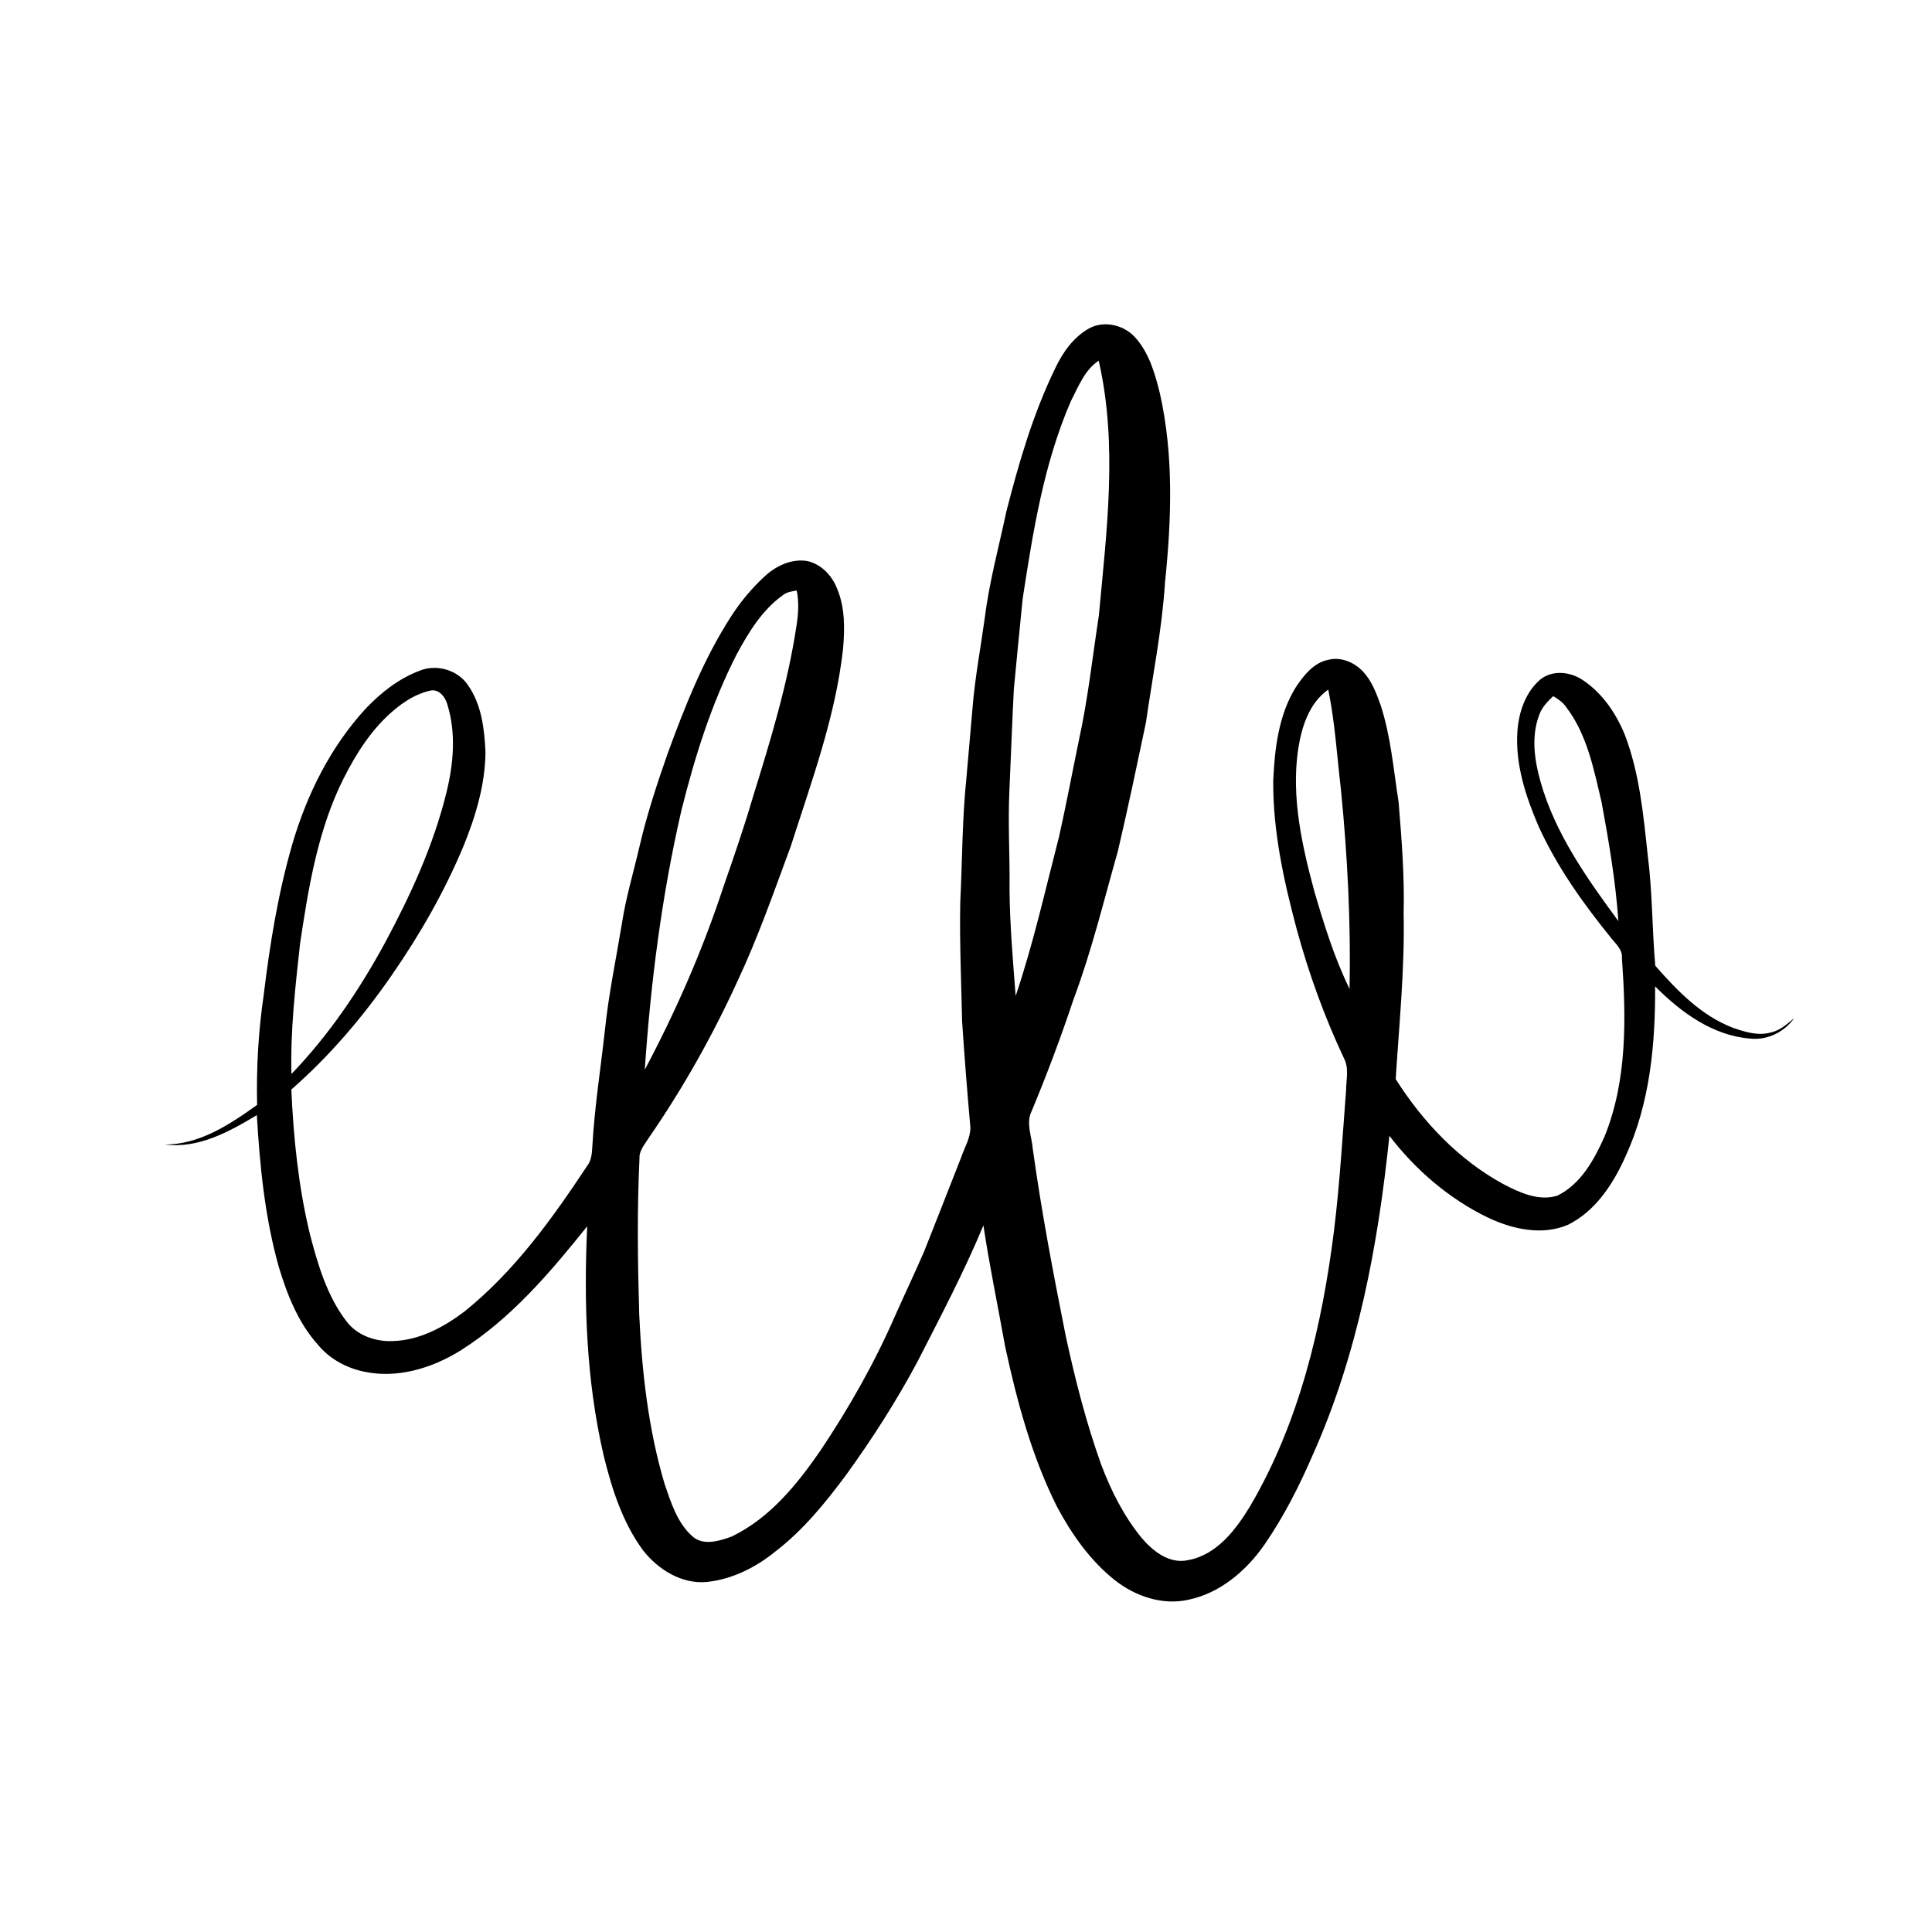
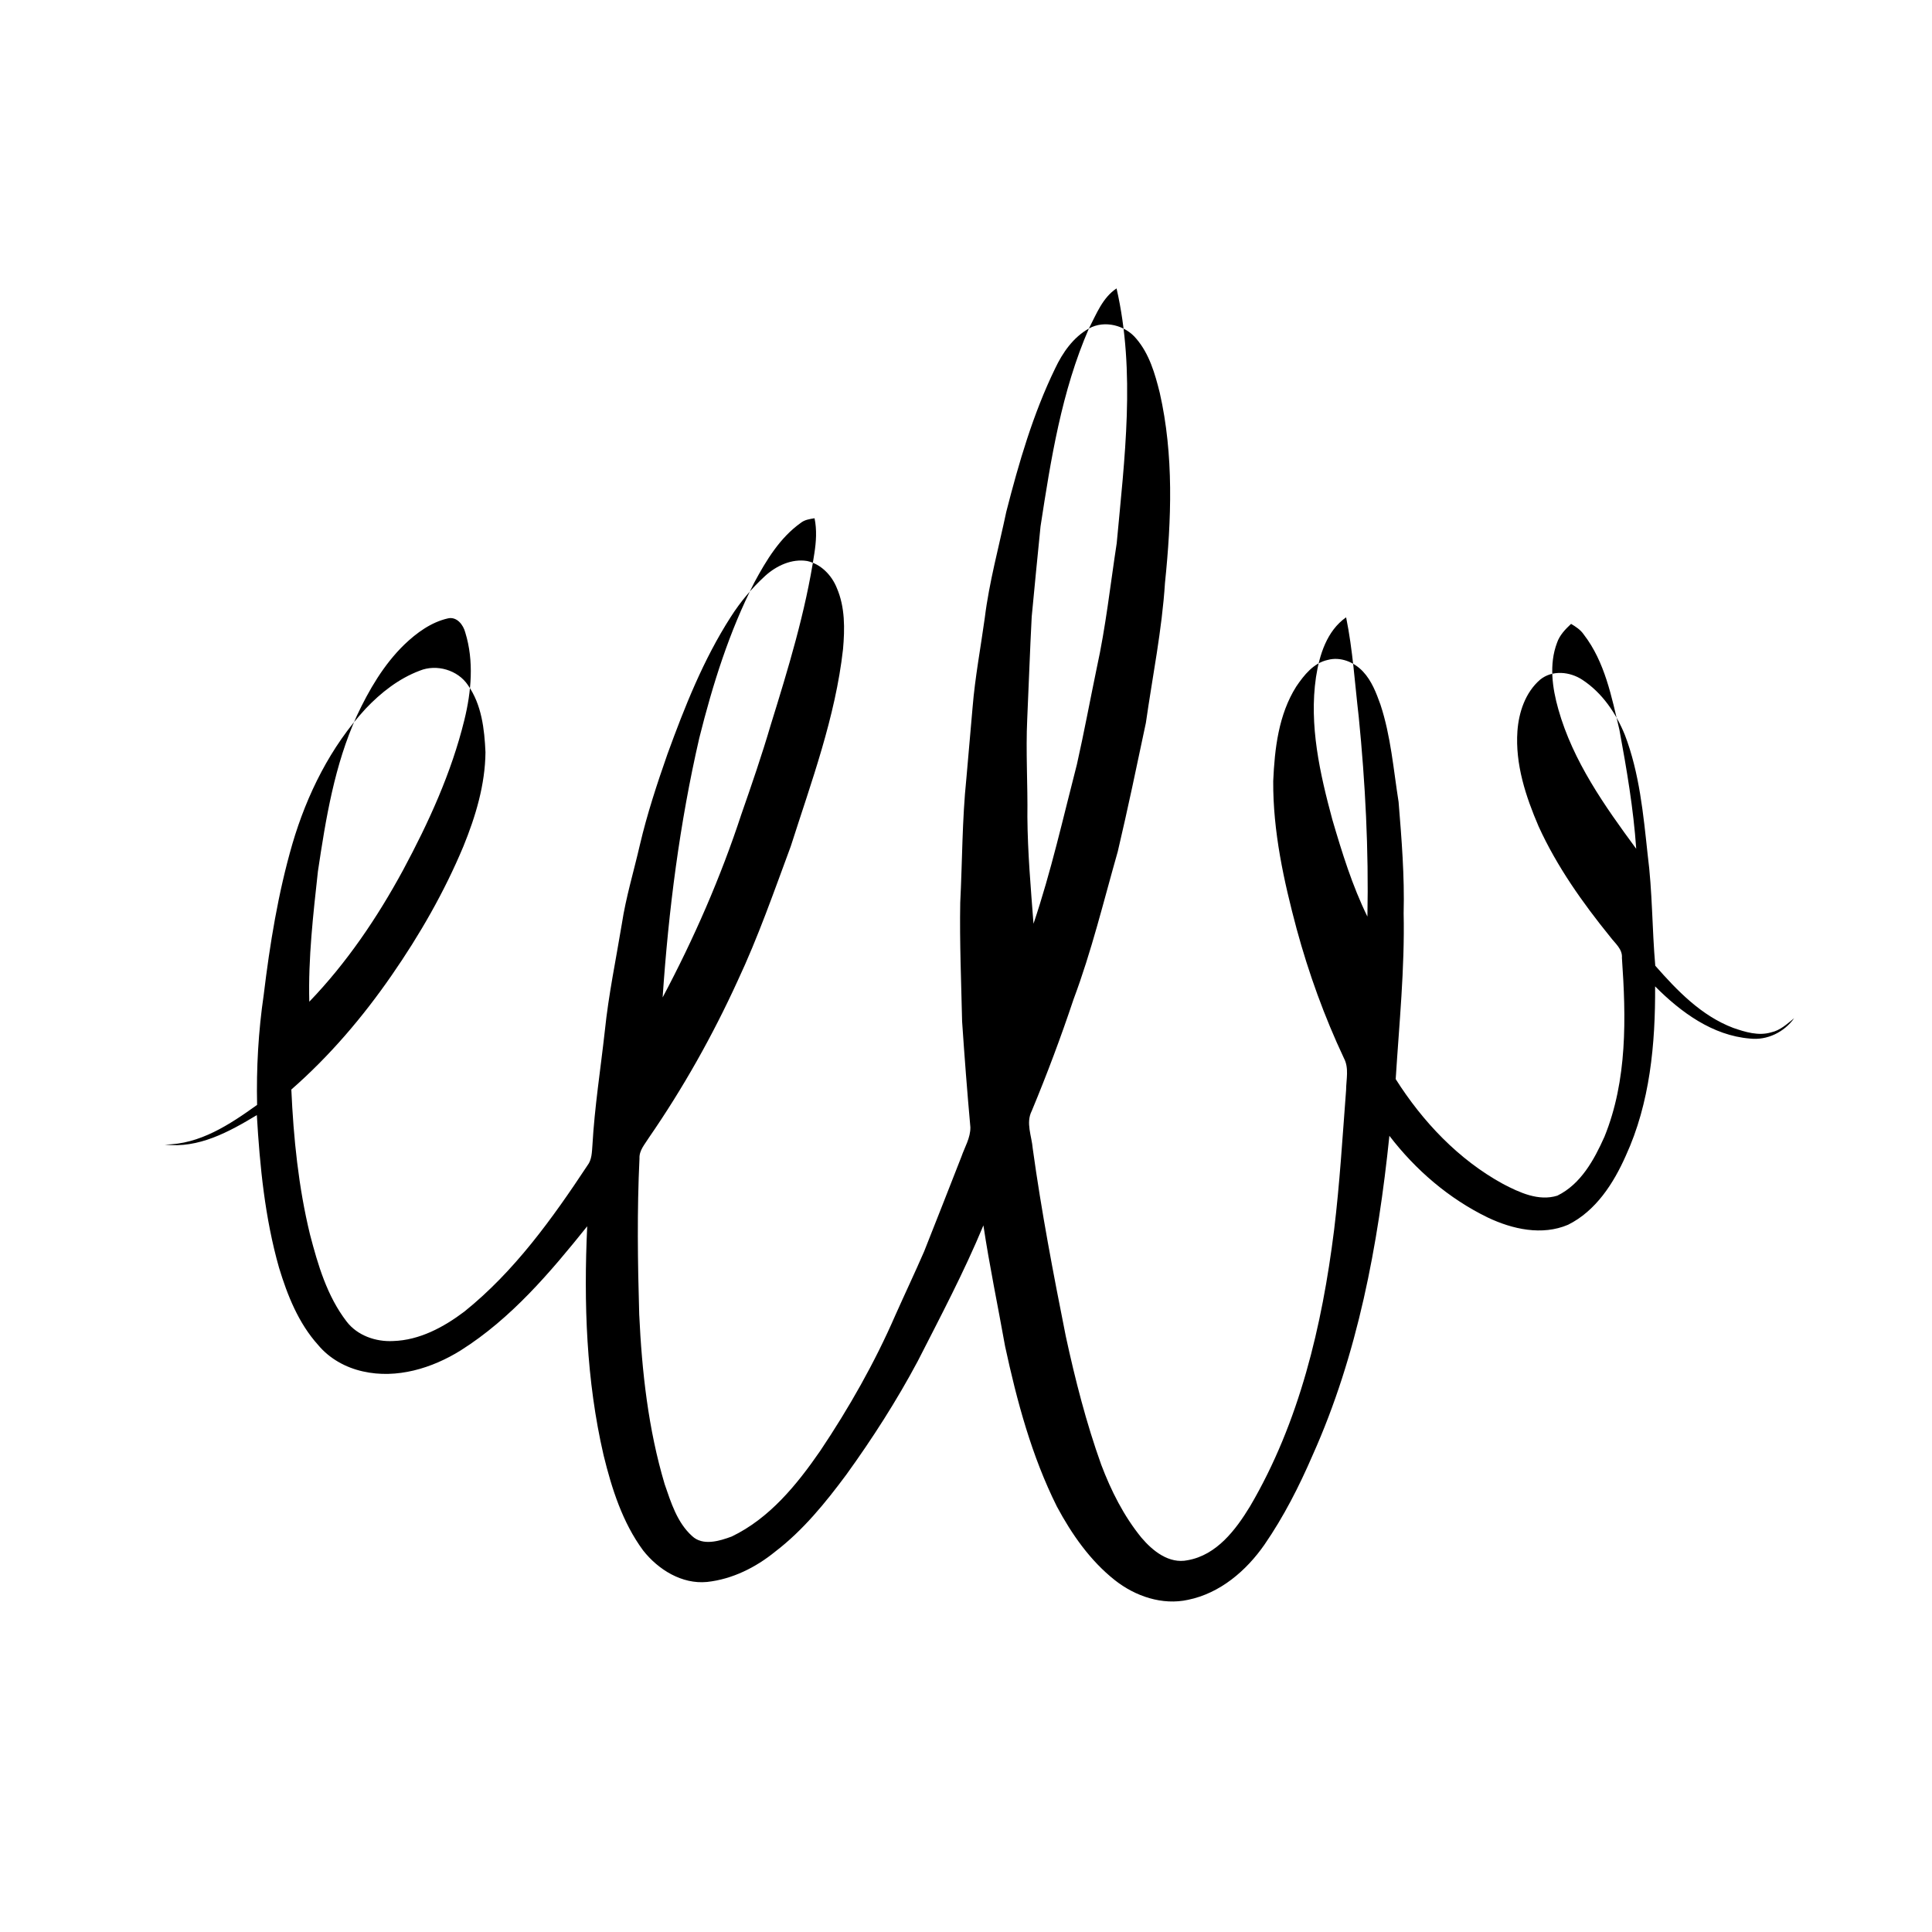
<svg xmlns="http://www.w3.org/2000/svg" fill="#000000" width="800px" height="800px" version="1.1" viewBox="144 144 512 512">
-   <path d="m432.57 231.06c4.129-2.309 9.648-0.867 12.574 2.715 3.449 4.035 4.941 9.258 6.199 14.309 3.758 16.535 3.109 33.656 1.387 50.41-0.797 12.461-3.297 24.719-5.059 37.062-2.402 11.371-4.781 22.766-7.445 34.086-3.738 13.113-6.934 26.406-11.727 39.191-3.332 9.992-7.035 19.852-11.078 29.578-1.617 3.168 0 6.668 0.266 9.965 2.301 16.676 5.465 33.207 8.754 49.715 2.492 11.512 5.418 22.965 9.391 34.059 2.609 6.891 5.969 13.594 10.648 19.332 2.996 3.535 7.328 7.031 12.289 5.988 7.66-1.355 12.723-8.047 16.52-14.301 13.059-22.238 19.082-47.812 22.258-73.18 1.5-12.316 2.234-24.699 3.18-37.062 0.02-2.82 0.832-5.879-0.574-8.504-5.18-11.008-9.328-22.48-12.52-34.215-3.422-12.793-6.297-25.914-6.215-39.223 0.379-8.594 1.414-17.613 6.102-25.043 2.051-3.016 4.586-6.25 8.355-7.055 3.387-0.922 7.004 0.59 9.328 3.074 2.305 2.457 3.519 5.66 4.633 8.773 2.758 8.348 3.441 17.164 4.809 25.809 0.797 9.801 1.594 19.625 1.336 29.477 0.312 14.688-1.184 29.312-2.106 43.957 7.144 11.273 16.652 21.336 28.441 27.781 4.34 2.266 9.441 4.66 14.395 3.106 6.234-3.051 9.77-9.523 12.484-15.609 6.094-14.98 5.738-31.559 4.633-47.406 0.188-2.344-1.828-3.852-3.082-5.543-7.332-9.047-14.148-18.656-18.996-29.293-3.414-7.941-6.227-16.484-5.617-25.246 0.363-5.031 2.117-10.293 6.039-13.664 3.203-2.598 7.879-2.121 11.172 0.055 5.242 3.43 8.922 8.859 11.258 14.59 3.879 10.141 4.898 21.043 6.047 31.746 1.273 9.762 1.156 19.648 2.016 29.434 5.809 6.617 12.227 13.285 20.656 16.477 3.184 1.102 6.691 2.184 10.047 1.184 2.414-0.512 4.242-2.254 6.102-3.742-2.644 3.688-7.156 5.91-11.711 5.387-9.922-0.805-18.332-6.992-25.137-13.832 0.086 15.223-1.344 30.891-7.773 44.895-3.227 7.297-7.941 14.625-15.297 18.281-6.883 2.941-14.727 1.191-21.242-1.902-10.285-4.981-19.18-12.621-26.109-21.676-2.981 28.934-8.383 57.984-20.352 84.668-3.555 8.219-7.644 16.262-12.73 23.648-4.828 6.957-11.789 12.918-20.258 14.652-6.844 1.512-14.023-0.945-19.41-5.199-6.562-5.184-11.453-12.207-15.371-19.527-6.684-13.387-10.59-27.934-13.73-42.496-1.902-10.664-4.129-21.277-5.738-32-5.113 12.316-11.344 24.105-17.395 35.969-5.578 10.469-12 20.48-18.941 30.094-5.523 7.434-11.426 14.715-18.824 20.379-5.156 4.203-11.391 7.324-18.059 8.047-6.668 0.664-12.969-3.269-16.961-8.348-5.473-7.426-8.309-16.375-10.477-25.234-4.598-19.852-5.289-40.375-4.34-60.668-9.797 12.211-20.152 24.449-33.516 32.883-7.606 4.75-16.984 7.606-25.926 5.574-4.57-1.012-8.859-3.387-11.867-7.004-5.207-5.777-8.133-13.141-10.363-20.48-3.738-13.156-5.086-26.836-5.879-40.438-7.332 4.414-15.504 8.93-24.391 7.797 9.234 0 17.242-5.328 24.461-10.504-0.215-9.742 0.336-19.504 1.75-29.145 1.629-13.484 3.812-26.953 7.598-40.02 3.852-13.125 10.121-25.742 19.434-35.852 4.035-4.25 8.789-7.984 14.324-10.059 4.441-1.816 10.09-0.188 12.77 3.836 3.625 5.137 4.371 11.652 4.644 17.773-0.082 8.621-2.617 17.02-5.848 24.945-5.039 12.062-11.582 23.469-19.027 34.203-7.648 11.062-16.441 21.383-26.574 30.25 0.578 12.891 1.887 25.805 4.938 38.375 2.102 8.074 4.527 16.344 9.688 23.07 2.84 3.742 7.746 5.449 12.34 5.203 7.008-0.207 13.422-3.672 18.895-7.809 13.254-10.648 23.293-24.621 32.594-38.695 1.195-1.531 1.195-3.519 1.336-5.352 0.574-10.188 2.176-20.273 3.297-30.402 0.98-9.504 2.945-18.867 4.5-28.285 1.082-7.094 3.184-13.973 4.785-20.957 1.91-8.16 4.535-16.121 7.297-24.023 4.57-12.543 9.531-25.082 16.773-36.355 2.562-4.023 5.648-7.711 9.168-10.93 2.973-2.676 7.031-4.578 11.105-3.906 3.637 0.797 6.5 3.773 7.848 7.152 2.199 5.094 2.121 10.797 1.641 16.219-2.016 17.996-8.371 35.086-13.848 52.234-4.445 11.98-8.645 24.086-14.086 35.668-6.621 14.492-14.457 28.43-23.504 41.543-1.051 1.719-2.613 3.352-2.5 5.512-0.664 13.773-0.477 27.57-0.07 41.34 0.707 15.164 2.394 30.398 6.746 44.988 1.68 4.871 3.297 10.152 7.242 13.715 2.84 2.715 7.262 1.352 10.512 0.152 10.02-4.812 17.273-13.719 23.461-22.691 7.633-11.383 14.434-23.363 19.906-35.938 2.519-5.656 5.172-11.238 7.637-16.914 3.328-8.34 6.57-16.707 9.859-25.062 0.887-2.578 2.449-5.066 2.398-7.867-0.84-9.328-1.559-18.676-2.191-28.031-0.23-10.488-0.684-20.977-0.496-31.473 0.555-10.973 0.492-21.988 1.625-32.922 0.551-6.285 1.105-12.574 1.648-18.859 0.652-7.957 2.144-15.809 3.234-23.715 1.176-9.508 3.731-18.766 5.703-28.121 3.316-12.945 7.074-25.883 12.93-37.941 1.988-4.211 4.816-8.285 8.957-10.605m-4.731 19.152c-7.234 16.609-10.082 34.656-12.816 52.438-0.801 7.984-1.59 15.961-2.34 23.945-0.477 9.039-0.77 18.086-1.188 27.133-0.406 8.648 0.16 17.301 0.043 25.949 0.074 9.445 0.906 18.855 1.621 28.27 4.676-13.848 7.859-28.133 11.512-42.266 1.902-8.469 3.484-16.996 5.246-25.492 2.402-10.914 3.598-22.039 5.293-33.074 2.062-22.395 5.059-45.336-0.043-67.531-3.723 2.469-5.356 6.828-7.328 10.629m-76.402 51.539c-5.5 3.934-9.082 9.867-12.238 15.719-6.668 13.027-11.062 27.094-14.609 41.254-5.207 22.59-8.148 45.645-9.715 68.758 8.277-15.578 15.367-31.781 20.867-48.547 2.731-7.824 5.422-15.66 7.758-23.609 4.641-14.953 9.246-30.004 11.582-45.52 0.484-3.078 0.691-6.242 0.051-9.312-1.297 0.203-2.652 0.398-3.695 1.258m-105 32.203c-5.492 5.332-9.398 12.051-12.625 18.93-5.898 12.98-8.199 27.191-10.293 41.184-1.258 11.469-2.586 22.988-2.285 34.547 9.941-10.328 18.031-22.301 24.852-34.875 6.773-12.617 12.801-25.762 16.223-39.715 1.867-7.551 2.594-15.691 0.273-23.219-0.52-2.051-2.234-4.324-4.613-3.777-4.449 1.012-8.285 3.82-11.531 6.926m241.58 8.641c-1.863 12.742 1.035 25.543 4.344 37.793 2.562 8.719 5.269 17.496 9.285 25.668 0.352-17.668-0.547-35.363-2.301-52.941-1.031-8.805-1.566-17.676-3.344-26.367-5.109 3.57-7.082 9.973-7.984 15.848m67.602-14.113c-1.539 1.438-3.051 3.004-3.738 5.047-2.125 5.652-1.246 11.922 0.363 17.598 3.883 13.758 12.273 25.598 20.637 36.961-0.727-10.594-2.527-21.082-4.449-31.516-2.074-8.742-3.836-18-9.457-25.281-0.836-1.238-2.098-2.059-3.356-2.809z" />
+   <path d="m432.57 231.06c4.129-2.309 9.648-0.867 12.574 2.715 3.449 4.035 4.941 9.258 6.199 14.309 3.758 16.535 3.109 33.656 1.387 50.41-0.797 12.461-3.297 24.719-5.059 37.062-2.402 11.371-4.781 22.766-7.445 34.086-3.738 13.113-6.934 26.406-11.727 39.191-3.332 9.992-7.035 19.852-11.078 29.578-1.617 3.168 0 6.668 0.266 9.965 2.301 16.676 5.465 33.207 8.754 49.715 2.492 11.512 5.418 22.965 9.391 34.059 2.609 6.891 5.969 13.594 10.648 19.332 2.996 3.535 7.328 7.031 12.289 5.988 7.66-1.355 12.723-8.047 16.52-14.301 13.059-22.238 19.082-47.812 22.258-73.18 1.5-12.316 2.234-24.699 3.18-37.062 0.02-2.82 0.832-5.879-0.574-8.504-5.18-11.008-9.328-22.48-12.52-34.215-3.422-12.793-6.297-25.914-6.215-39.223 0.379-8.594 1.414-17.613 6.102-25.043 2.051-3.016 4.586-6.25 8.355-7.055 3.387-0.922 7.004 0.59 9.328 3.074 2.305 2.457 3.519 5.66 4.633 8.773 2.758 8.348 3.441 17.164 4.809 25.809 0.797 9.801 1.594 19.625 1.336 29.477 0.312 14.688-1.184 29.312-2.106 43.957 7.144 11.273 16.652 21.336 28.441 27.781 4.34 2.266 9.441 4.66 14.395 3.106 6.234-3.051 9.77-9.523 12.484-15.609 6.094-14.98 5.738-31.559 4.633-47.406 0.188-2.344-1.828-3.852-3.082-5.543-7.332-9.047-14.148-18.656-18.996-29.293-3.414-7.941-6.227-16.484-5.617-25.246 0.363-5.031 2.117-10.293 6.039-13.664 3.203-2.598 7.879-2.121 11.172 0.055 5.242 3.43 8.922 8.859 11.258 14.59 3.879 10.141 4.898 21.043 6.047 31.746 1.273 9.762 1.156 19.648 2.016 29.434 5.809 6.617 12.227 13.285 20.656 16.477 3.184 1.102 6.691 2.184 10.047 1.184 2.414-0.512 4.242-2.254 6.102-3.742-2.644 3.688-7.156 5.91-11.711 5.387-9.922-0.805-18.332-6.992-25.137-13.832 0.086 15.223-1.344 30.891-7.773 44.895-3.227 7.297-7.941 14.625-15.297 18.281-6.883 2.941-14.727 1.191-21.242-1.902-10.285-4.981-19.18-12.621-26.109-21.676-2.981 28.934-8.383 57.984-20.352 84.668-3.555 8.219-7.644 16.262-12.73 23.648-4.828 6.957-11.789 12.918-20.258 14.652-6.844 1.512-14.023-0.945-19.41-5.199-6.562-5.184-11.453-12.207-15.371-19.527-6.684-13.387-10.59-27.934-13.73-42.496-1.902-10.664-4.129-21.277-5.738-32-5.113 12.316-11.344 24.105-17.395 35.969-5.578 10.469-12 20.48-18.941 30.094-5.523 7.434-11.426 14.715-18.824 20.379-5.156 4.203-11.391 7.324-18.059 8.047-6.668 0.664-12.969-3.269-16.961-8.348-5.473-7.426-8.309-16.375-10.477-25.234-4.598-19.852-5.289-40.375-4.34-60.668-9.797 12.211-20.152 24.449-33.516 32.883-7.606 4.75-16.984 7.606-25.926 5.574-4.57-1.012-8.859-3.387-11.867-7.004-5.207-5.777-8.133-13.141-10.363-20.48-3.738-13.156-5.086-26.836-5.879-40.438-7.332 4.414-15.504 8.93-24.391 7.797 9.234 0 17.242-5.328 24.461-10.504-0.215-9.742 0.336-19.504 1.75-29.145 1.629-13.484 3.812-26.953 7.598-40.02 3.852-13.125 10.121-25.742 19.434-35.852 4.035-4.25 8.789-7.984 14.324-10.059 4.441-1.816 10.09-0.188 12.77 3.836 3.625 5.137 4.371 11.652 4.644 17.773-0.082 8.621-2.617 17.02-5.848 24.945-5.039 12.062-11.582 23.469-19.027 34.203-7.648 11.062-16.441 21.383-26.574 30.25 0.578 12.891 1.887 25.805 4.938 38.375 2.102 8.074 4.527 16.344 9.688 23.07 2.84 3.742 7.746 5.449 12.34 5.203 7.008-0.207 13.422-3.672 18.895-7.809 13.254-10.648 23.293-24.621 32.594-38.695 1.195-1.531 1.195-3.519 1.336-5.352 0.574-10.188 2.176-20.273 3.297-30.402 0.98-9.504 2.945-18.867 4.5-28.285 1.082-7.094 3.184-13.973 4.785-20.957 1.91-8.16 4.535-16.121 7.297-24.023 4.57-12.543 9.531-25.082 16.773-36.355 2.562-4.023 5.648-7.711 9.168-10.93 2.973-2.676 7.031-4.578 11.105-3.906 3.637 0.797 6.5 3.773 7.848 7.152 2.199 5.094 2.121 10.797 1.641 16.219-2.016 17.996-8.371 35.086-13.848 52.234-4.445 11.98-8.645 24.086-14.086 35.668-6.621 14.492-14.457 28.43-23.504 41.543-1.051 1.719-2.613 3.352-2.5 5.512-0.664 13.773-0.477 27.57-0.07 41.34 0.707 15.164 2.394 30.398 6.746 44.988 1.68 4.871 3.297 10.152 7.242 13.715 2.84 2.715 7.262 1.352 10.512 0.152 10.02-4.812 17.273-13.719 23.461-22.691 7.633-11.383 14.434-23.363 19.906-35.938 2.519-5.656 5.172-11.238 7.637-16.914 3.328-8.34 6.57-16.707 9.859-25.062 0.887-2.578 2.449-5.066 2.398-7.867-0.84-9.328-1.559-18.676-2.191-28.031-0.23-10.488-0.684-20.977-0.496-31.473 0.555-10.973 0.492-21.988 1.625-32.922 0.551-6.285 1.105-12.574 1.648-18.859 0.652-7.957 2.144-15.809 3.234-23.715 1.176-9.508 3.731-18.766 5.703-28.121 3.316-12.945 7.074-25.883 12.93-37.941 1.988-4.211 4.816-8.285 8.957-10.605c-7.234 16.609-10.082 34.656-12.816 52.438-0.801 7.984-1.59 15.961-2.34 23.945-0.477 9.039-0.77 18.086-1.188 27.133-0.406 8.648 0.16 17.301 0.043 25.949 0.074 9.445 0.906 18.855 1.621 28.27 4.676-13.848 7.859-28.133 11.512-42.266 1.902-8.469 3.484-16.996 5.246-25.492 2.402-10.914 3.598-22.039 5.293-33.074 2.062-22.395 5.059-45.336-0.043-67.531-3.723 2.469-5.356 6.828-7.328 10.629m-76.402 51.539c-5.5 3.934-9.082 9.867-12.238 15.719-6.668 13.027-11.062 27.094-14.609 41.254-5.207 22.59-8.148 45.645-9.715 68.758 8.277-15.578 15.367-31.781 20.867-48.547 2.731-7.824 5.422-15.66 7.758-23.609 4.641-14.953 9.246-30.004 11.582-45.52 0.484-3.078 0.691-6.242 0.051-9.312-1.297 0.203-2.652 0.398-3.695 1.258m-105 32.203c-5.492 5.332-9.398 12.051-12.625 18.93-5.898 12.98-8.199 27.191-10.293 41.184-1.258 11.469-2.586 22.988-2.285 34.547 9.941-10.328 18.031-22.301 24.852-34.875 6.773-12.617 12.801-25.762 16.223-39.715 1.867-7.551 2.594-15.691 0.273-23.219-0.52-2.051-2.234-4.324-4.613-3.777-4.449 1.012-8.285 3.82-11.531 6.926m241.58 8.641c-1.863 12.742 1.035 25.543 4.344 37.793 2.562 8.719 5.269 17.496 9.285 25.668 0.352-17.668-0.547-35.363-2.301-52.941-1.031-8.805-1.566-17.676-3.344-26.367-5.109 3.57-7.082 9.973-7.984 15.848m67.602-14.113c-1.539 1.438-3.051 3.004-3.738 5.047-2.125 5.652-1.246 11.922 0.363 17.598 3.883 13.758 12.273 25.598 20.637 36.961-0.727-10.594-2.527-21.082-4.449-31.516-2.074-8.742-3.836-18-9.457-25.281-0.836-1.238-2.098-2.059-3.356-2.809z" />
</svg>